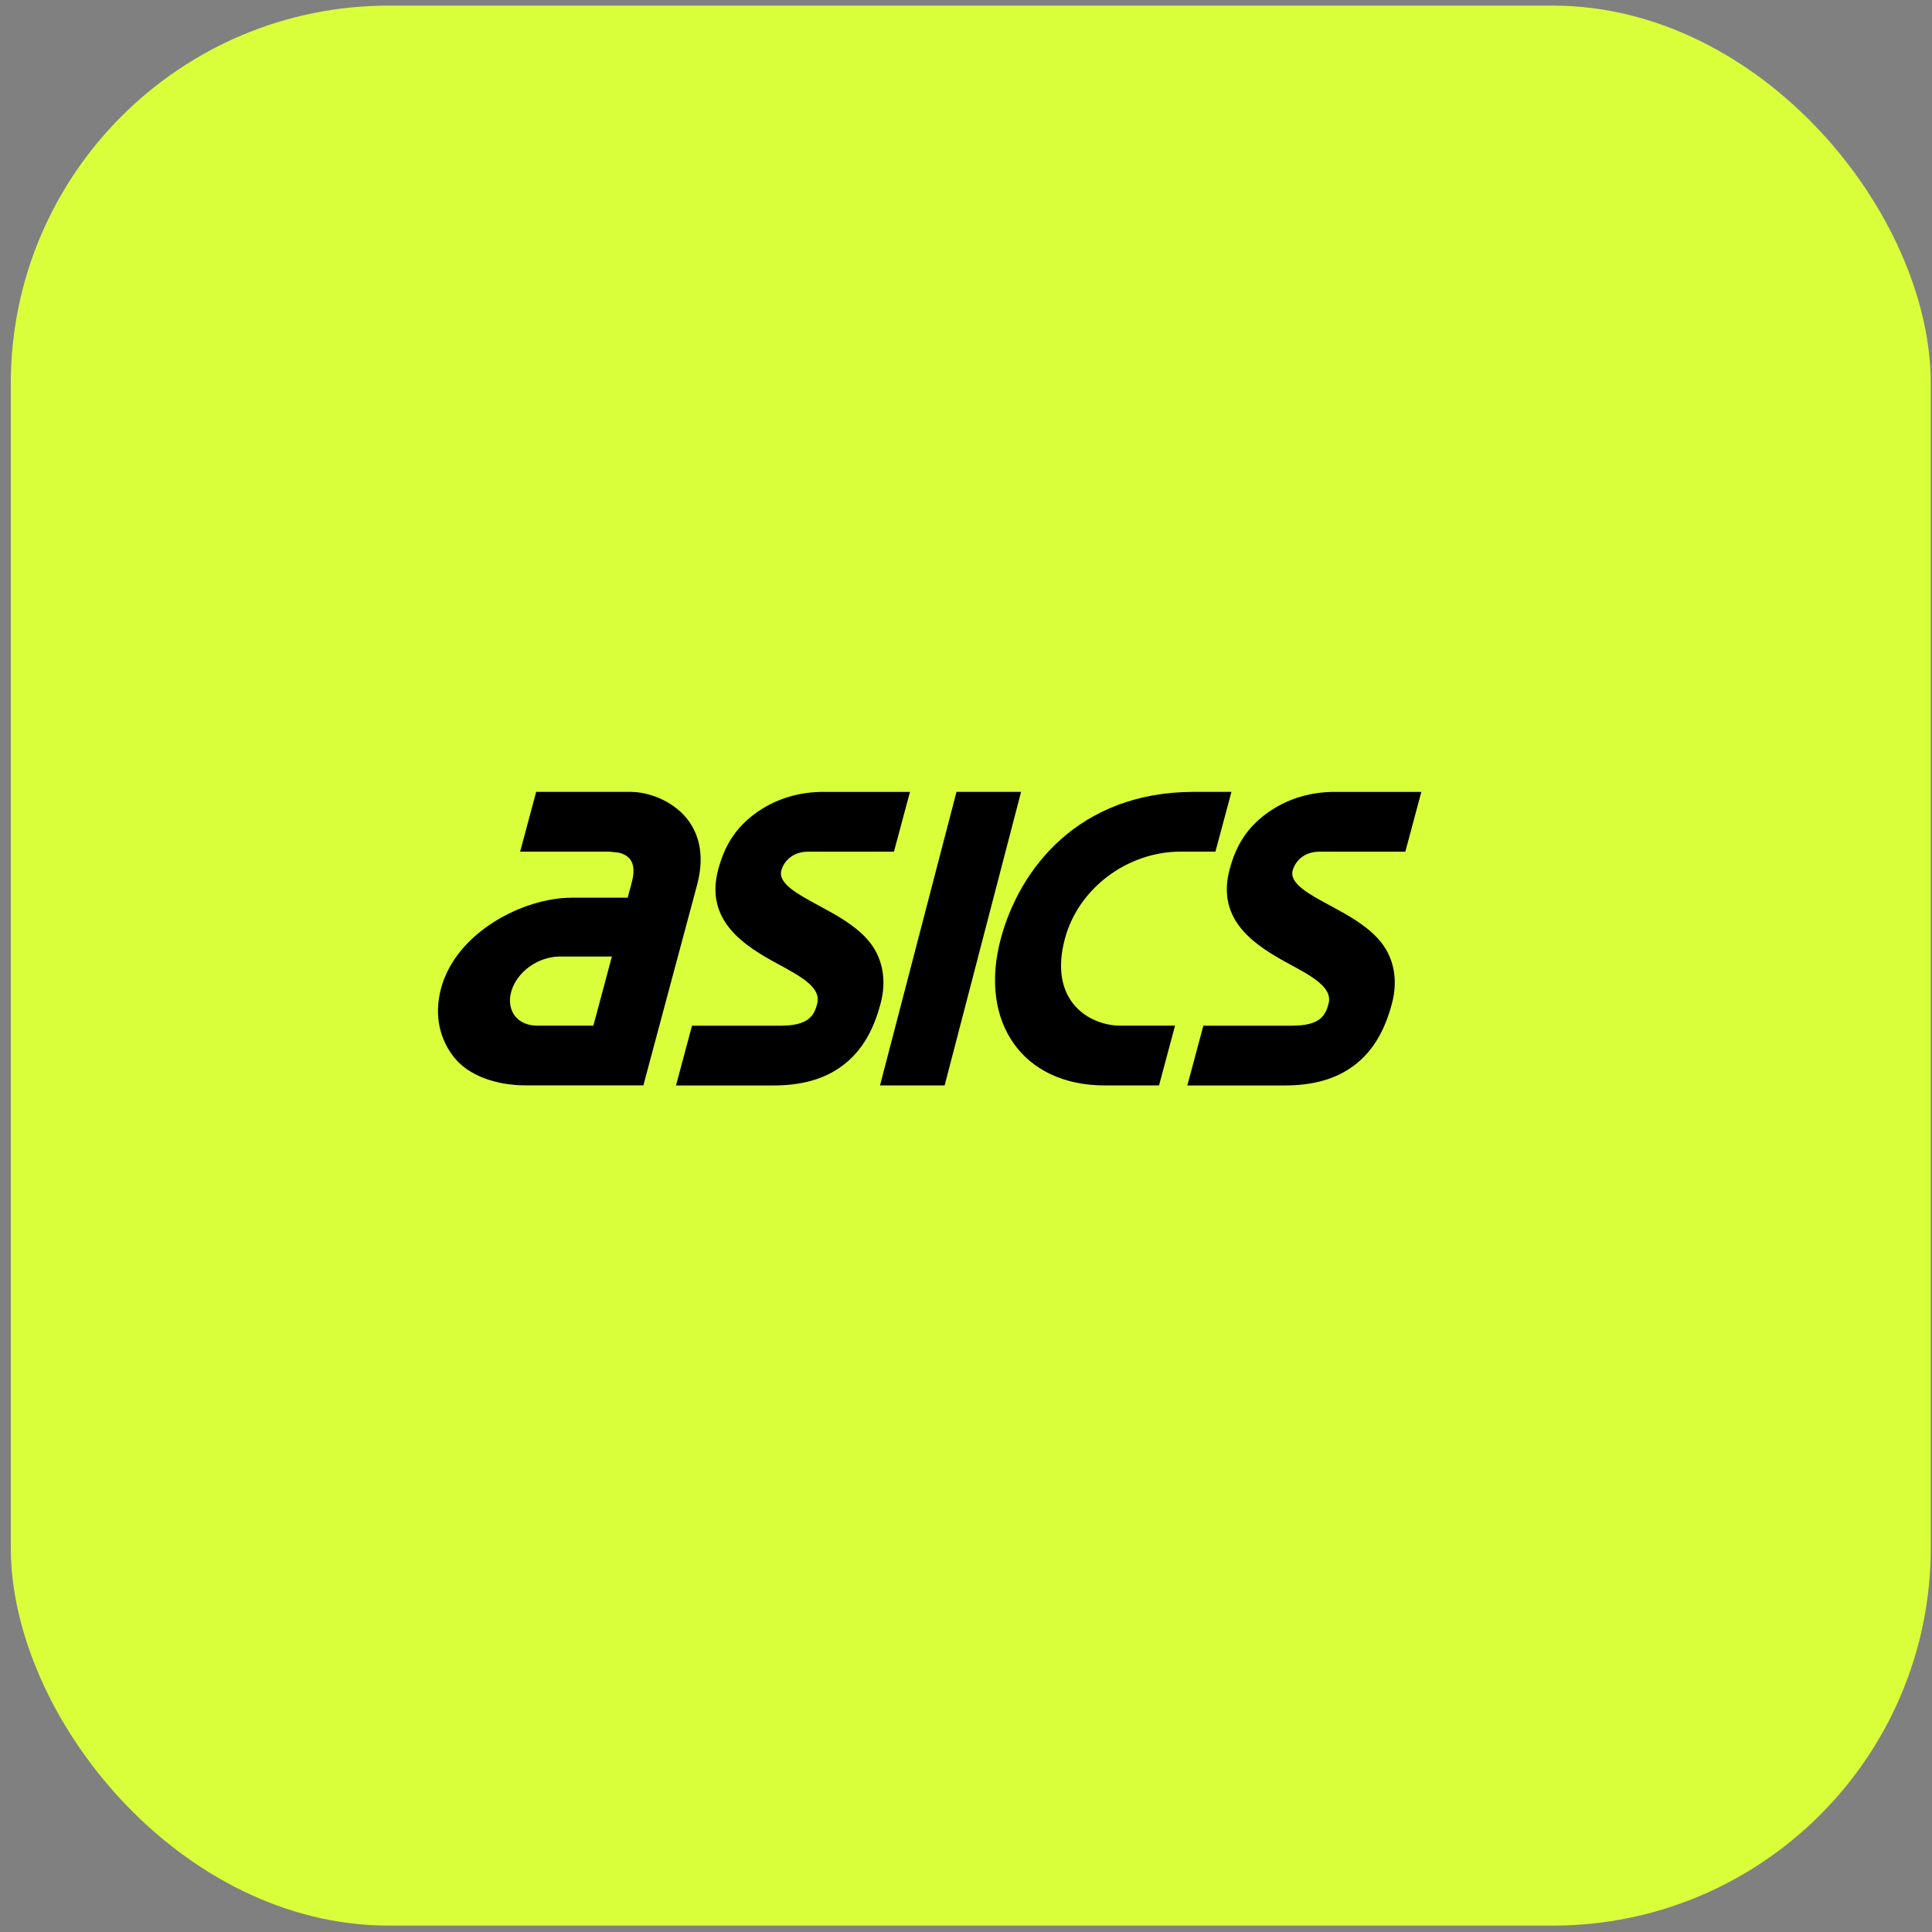
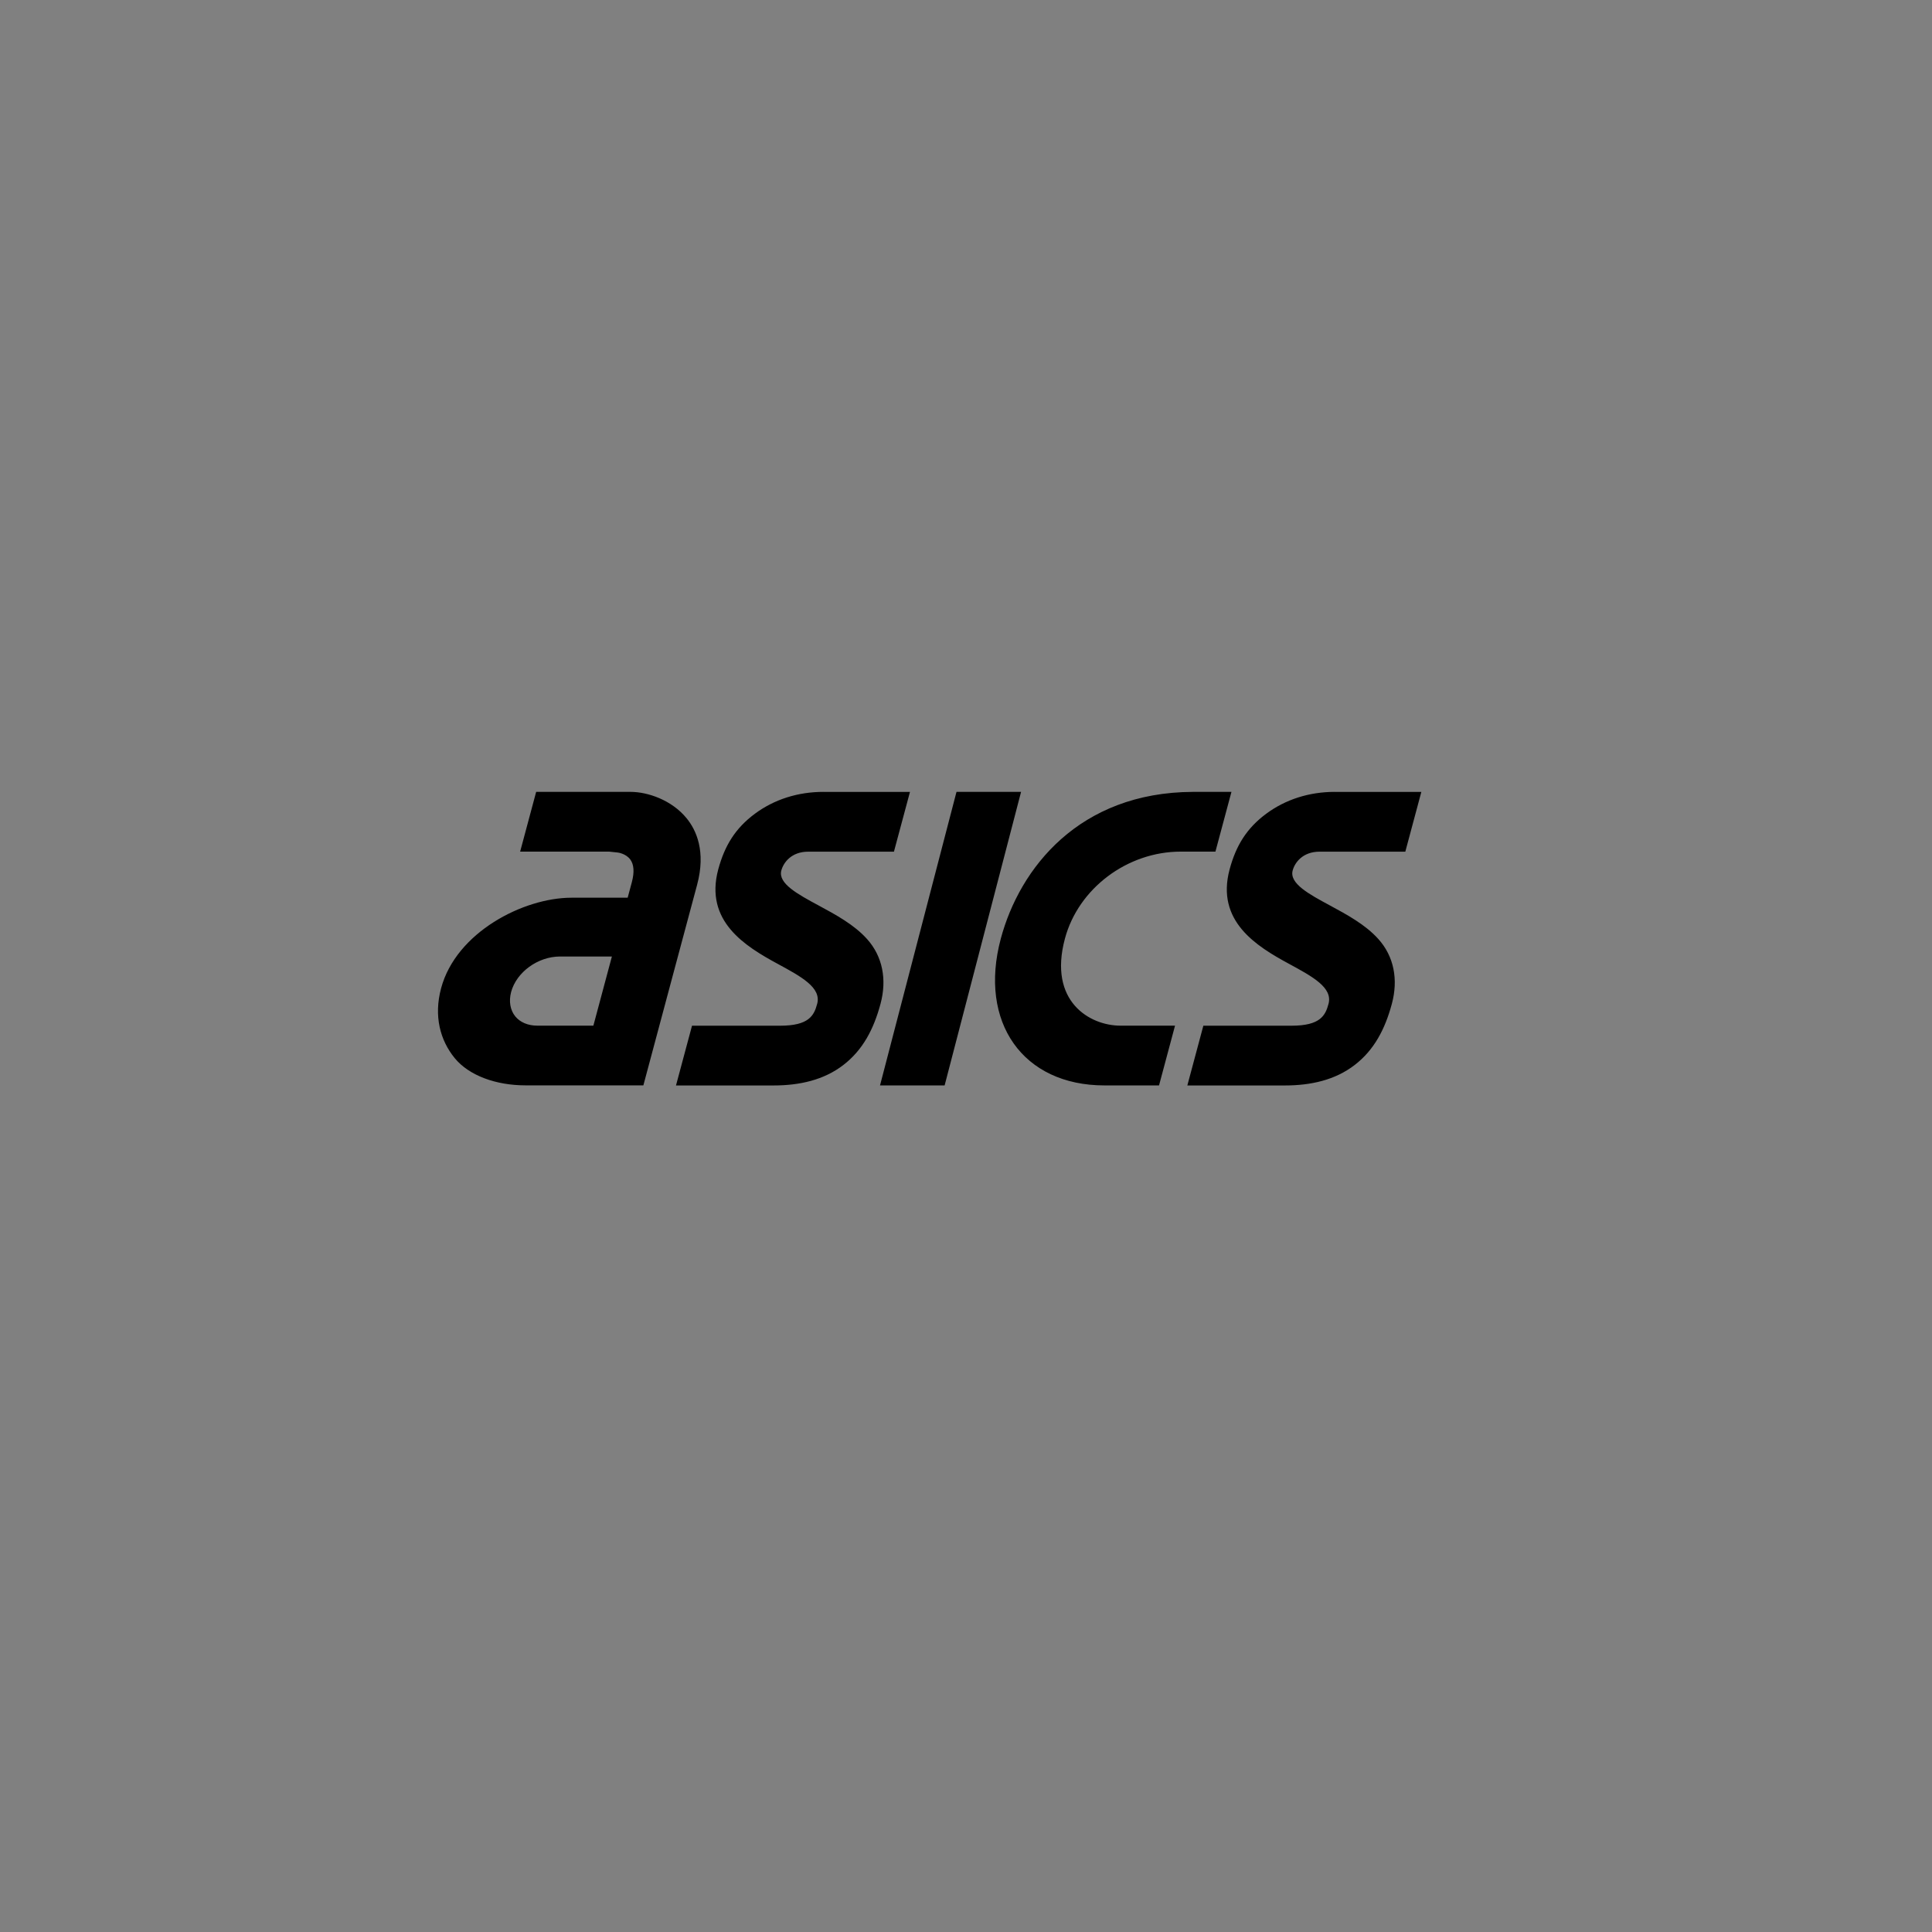
<svg xmlns="http://www.w3.org/2000/svg" width="161" height="161" viewBox="0 0 161 161" fill="none">
  <rect x="0" y="0" width="161" height="161" fill="#808080" stroke="none" />
-   <rect x="0.899" y="0.468" width="160" height="160" rx="31.496" fill="#D9FF3B" />
-   <path d="M44.781 85.472C44 85.472 43.349 85.196 42.941 84.701C42.516 84.177 42.39 83.438 42.592 82.672C43.037 81.01 44.827 79.709 46.666 79.709H50.991L49.448 85.472L44.781 85.472ZM57.219 68.191C55.98 66.669 53.979 65.99 52.544 65.99H44.68L43.345 70.968H50.76L51.47 71.043C51.478 71.043 52.153 71.121 52.526 71.628C52.831 72.049 52.874 72.678 52.657 73.501L52.306 74.809H47.634C43.612 74.809 38.007 77.694 36.758 82.354C36.136 84.678 36.681 86.691 37.888 88.171C39.087 89.638 41.346 90.446 43.789 90.446H48.115L48.114 90.448H53.614L56.193 80.815L58.092 73.734C58.838 70.953 58.03 69.183 57.219 68.191ZM111.23 65.99C109.104 65.99 107.129 66.619 105.519 67.811C103.896 69.014 103.001 70.46 102.467 72.451C101.311 76.767 104.702 78.851 107.43 80.326C109.384 81.387 111.073 82.301 110.71 83.655C110.45 84.627 110.026 85.476 107.621 85.476H100.279L98.945 90.455H107.071C109.25 90.455 111.262 90 112.882 88.756C114.506 87.509 115.42 85.769 115.989 83.647C116.533 81.625 116.163 79.697 114.865 78.255C113.783 77.048 112.222 76.208 110.849 75.466C109.09 74.518 107.431 73.624 107.722 72.54C107.897 71.887 108.55 70.972 109.97 70.972H117.11L118.445 65.993H111.229V65.99H111.23ZM68.619 65.99C66.492 65.99 64.516 66.619 62.908 67.811C61.285 69.014 60.391 70.46 59.853 72.451C58.697 76.767 62.091 78.851 64.817 80.326C66.772 81.387 68.462 82.301 68.098 83.655C67.837 84.627 67.414 85.476 65.007 85.476H57.668L56.333 90.455H64.46C66.64 90.455 68.652 90 70.271 88.756C71.896 87.509 72.81 85.769 73.378 83.647C73.921 81.625 73.551 79.697 72.256 78.255C71.174 77.048 69.612 76.208 68.236 75.466C66.479 74.518 64.82 73.624 65.111 72.54C65.286 71.887 65.94 70.972 67.357 70.972H74.495L75.831 65.993H68.618L68.619 65.99ZM79.708 65.99L73.335 90.451H78.719L85.089 65.99H79.708ZM99.416 65.99C89.937 66.024 84.977 72.338 83.4 78.22C81.532 85.195 85.245 90.451 92.035 90.451H96.586L97.919 85.472H93.371C90.829 85.472 87.334 83.471 88.743 78.22C89.861 74.044 93.929 70.968 98.398 70.968H101.286L102.621 65.99H99.416Z" fill="black" />
+   <path d="M44.781 85.472C44 85.472 43.349 85.196 42.941 84.701C42.516 84.177 42.39 83.438 42.592 82.672C43.037 81.01 44.827 79.709 46.666 79.709H50.991L49.448 85.472L44.781 85.472ZM57.219 68.191C55.98 66.669 53.979 65.99 52.544 65.99H44.68L43.345 70.968H50.76L51.47 71.043C51.478 71.043 52.153 71.121 52.526 71.628C52.831 72.049 52.874 72.678 52.657 73.501L52.306 74.809H47.634C43.612 74.809 38.007 77.694 36.758 82.354C36.136 84.678 36.681 86.691 37.888 88.171C39.087 89.638 41.346 90.446 43.789 90.446H48.115L48.114 90.448H53.614L56.193 80.815L58.092 73.734C58.838 70.953 58.03 69.183 57.219 68.191ZM111.23 65.99C109.104 65.99 107.129 66.619 105.519 67.811C103.896 69.014 103.001 70.46 102.467 72.451C101.311 76.767 104.702 78.851 107.43 80.326C109.384 81.387 111.073 82.301 110.71 83.655C110.45 84.627 110.026 85.476 107.621 85.476H100.279L98.945 90.455H107.071C109.25 90.455 111.262 90 112.882 88.756C114.506 87.509 115.42 85.769 115.989 83.647C116.533 81.625 116.163 79.697 114.865 78.255C113.783 77.048 112.222 76.208 110.849 75.466C109.09 74.518 107.431 73.624 107.722 72.54C107.897 71.887 108.55 70.972 109.97 70.972H117.11L118.445 65.993H111.229V65.99H111.23ZM68.619 65.99C66.492 65.99 64.516 66.619 62.908 67.811C61.285 69.014 60.391 70.46 59.853 72.451C58.697 76.767 62.091 78.851 64.817 80.326C66.772 81.387 68.462 82.301 68.098 83.655C67.837 84.627 67.414 85.476 65.007 85.476H57.668L56.333 90.455H64.46C66.64 90.455 68.652 90 70.271 88.756C71.896 87.509 72.81 85.769 73.378 83.647C73.921 81.625 73.551 79.697 72.256 78.255C71.174 77.048 69.612 76.208 68.236 75.466C66.479 74.518 64.82 73.624 65.111 72.54C65.286 71.887 65.94 70.972 67.357 70.972H74.495L75.831 65.993H68.618ZM79.708 65.99L73.335 90.451H78.719L85.089 65.99H79.708ZM99.416 65.99C89.937 66.024 84.977 72.338 83.4 78.22C81.532 85.195 85.245 90.451 92.035 90.451H96.586L97.919 85.472H93.371C90.829 85.472 87.334 83.471 88.743 78.22C89.861 74.044 93.929 70.968 98.398 70.968H101.286L102.621 65.99H99.416Z" fill="black" />
</svg>